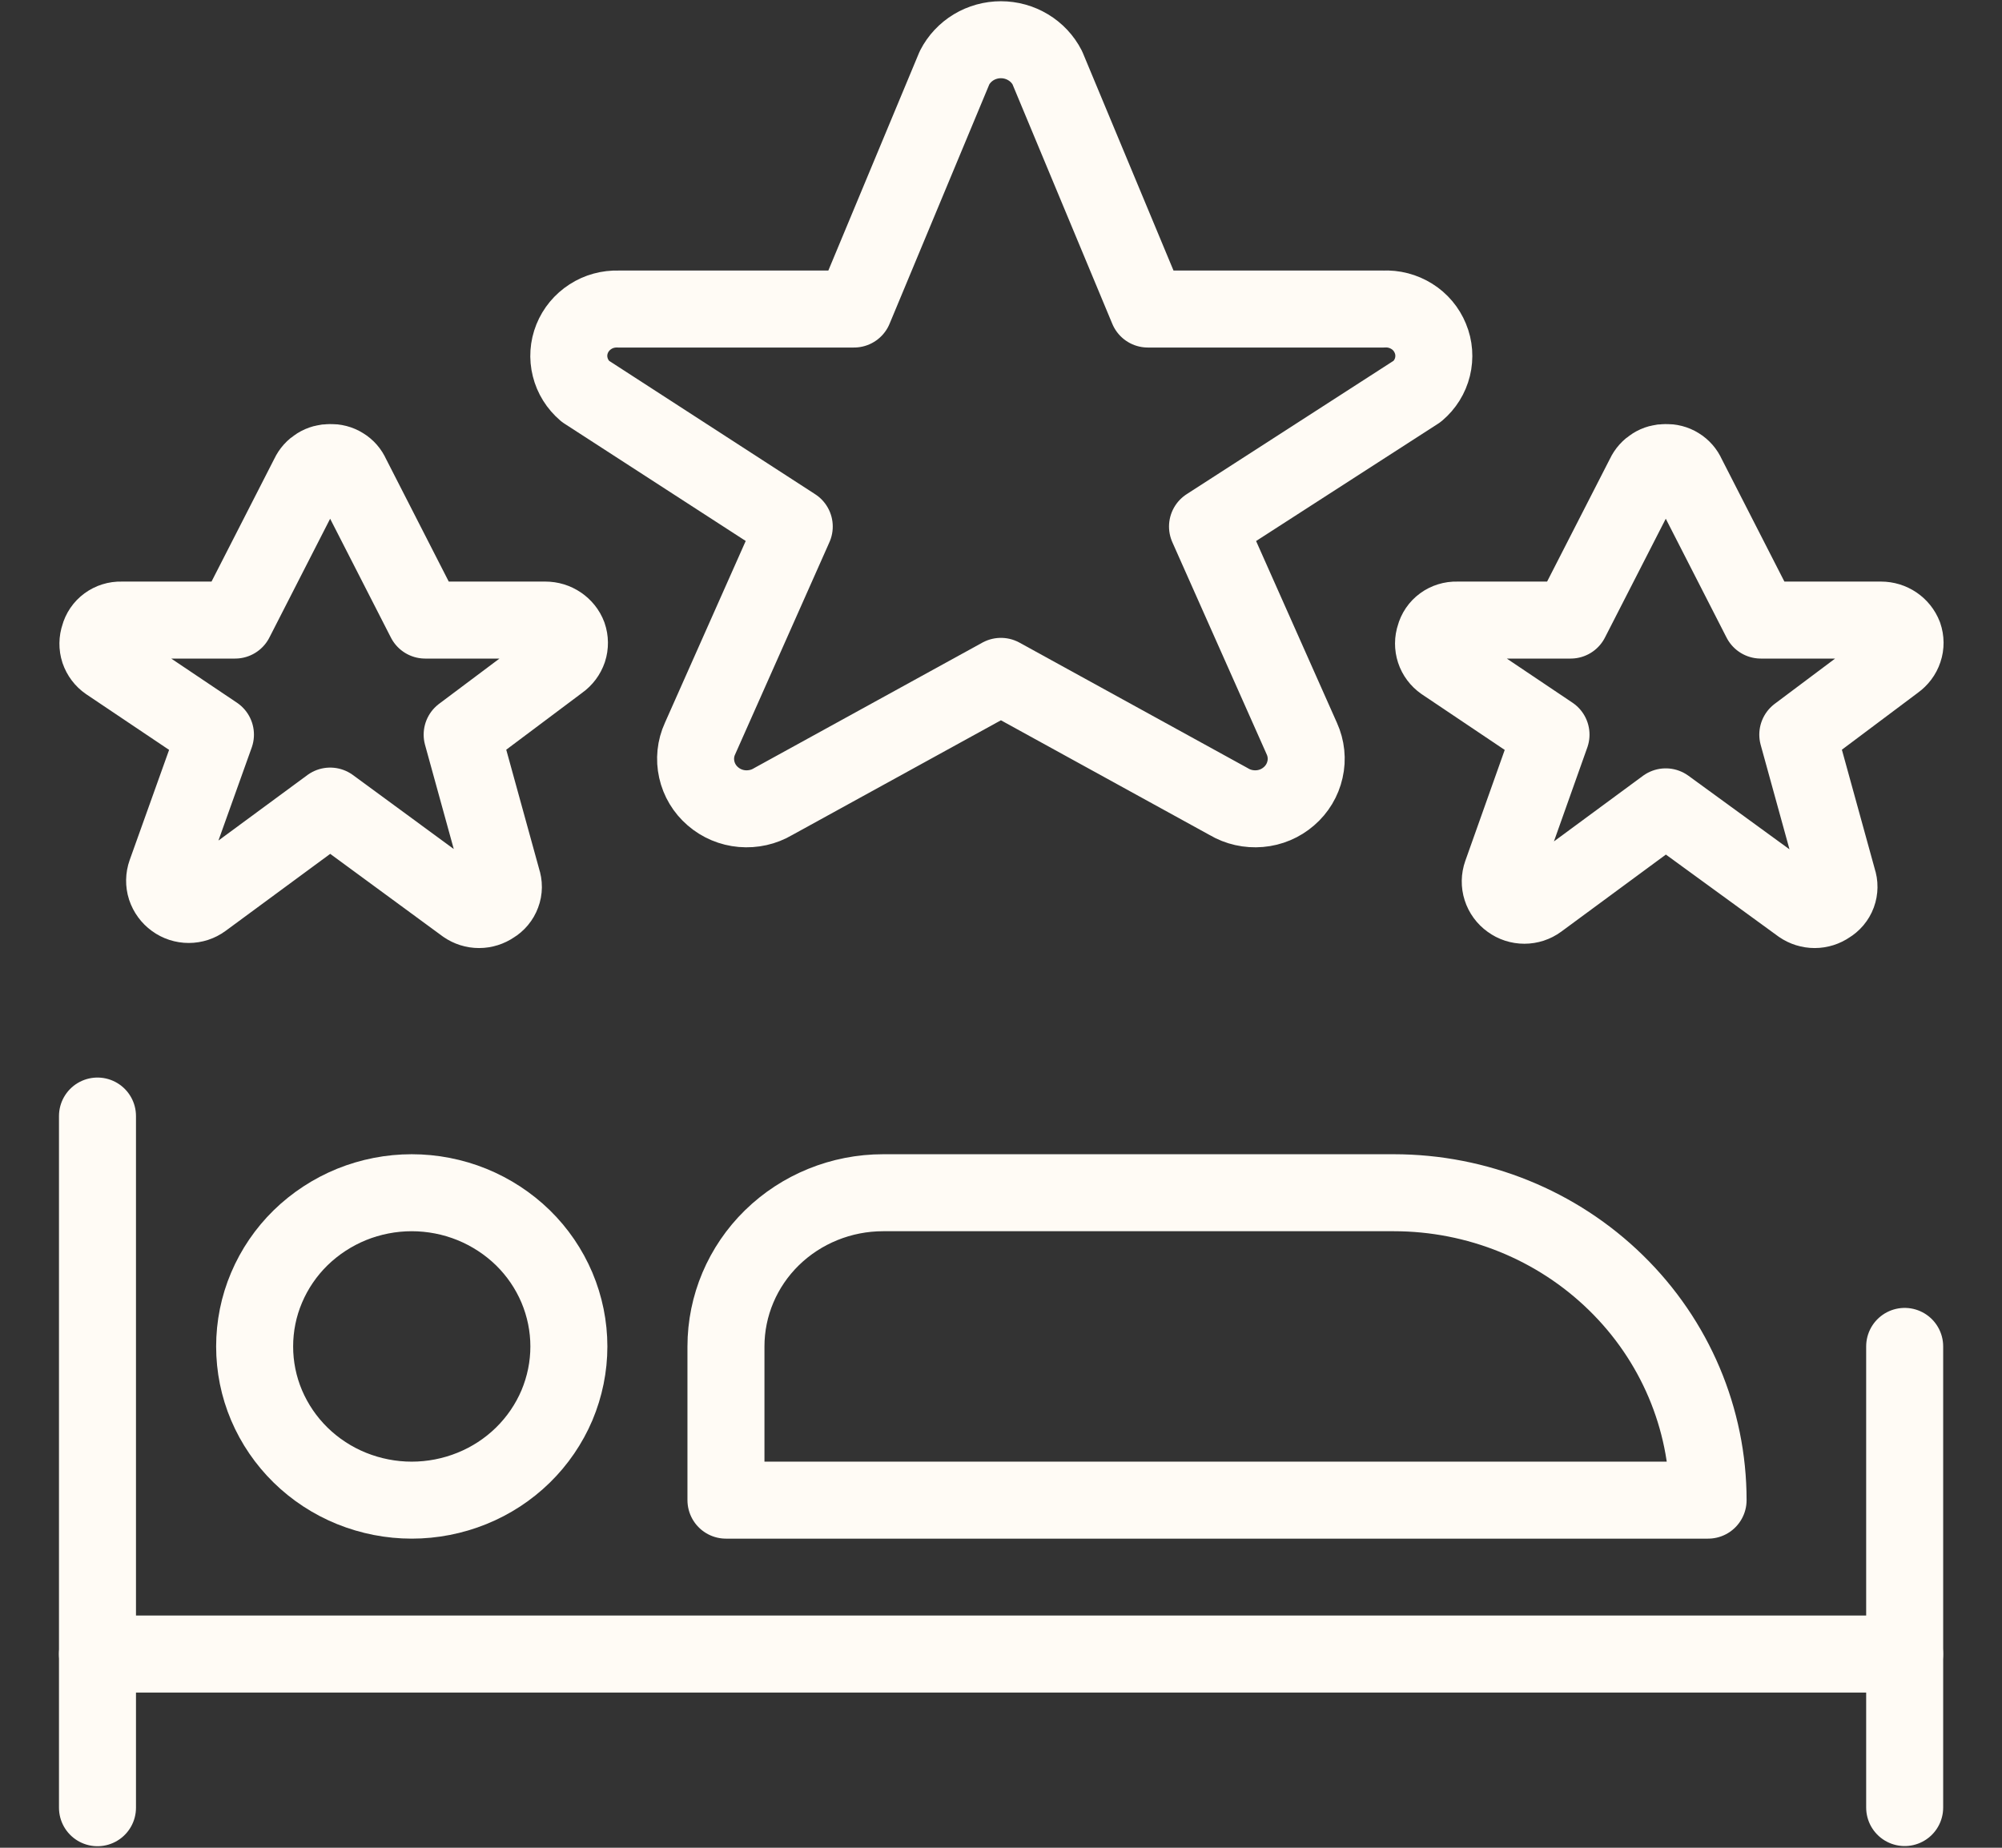
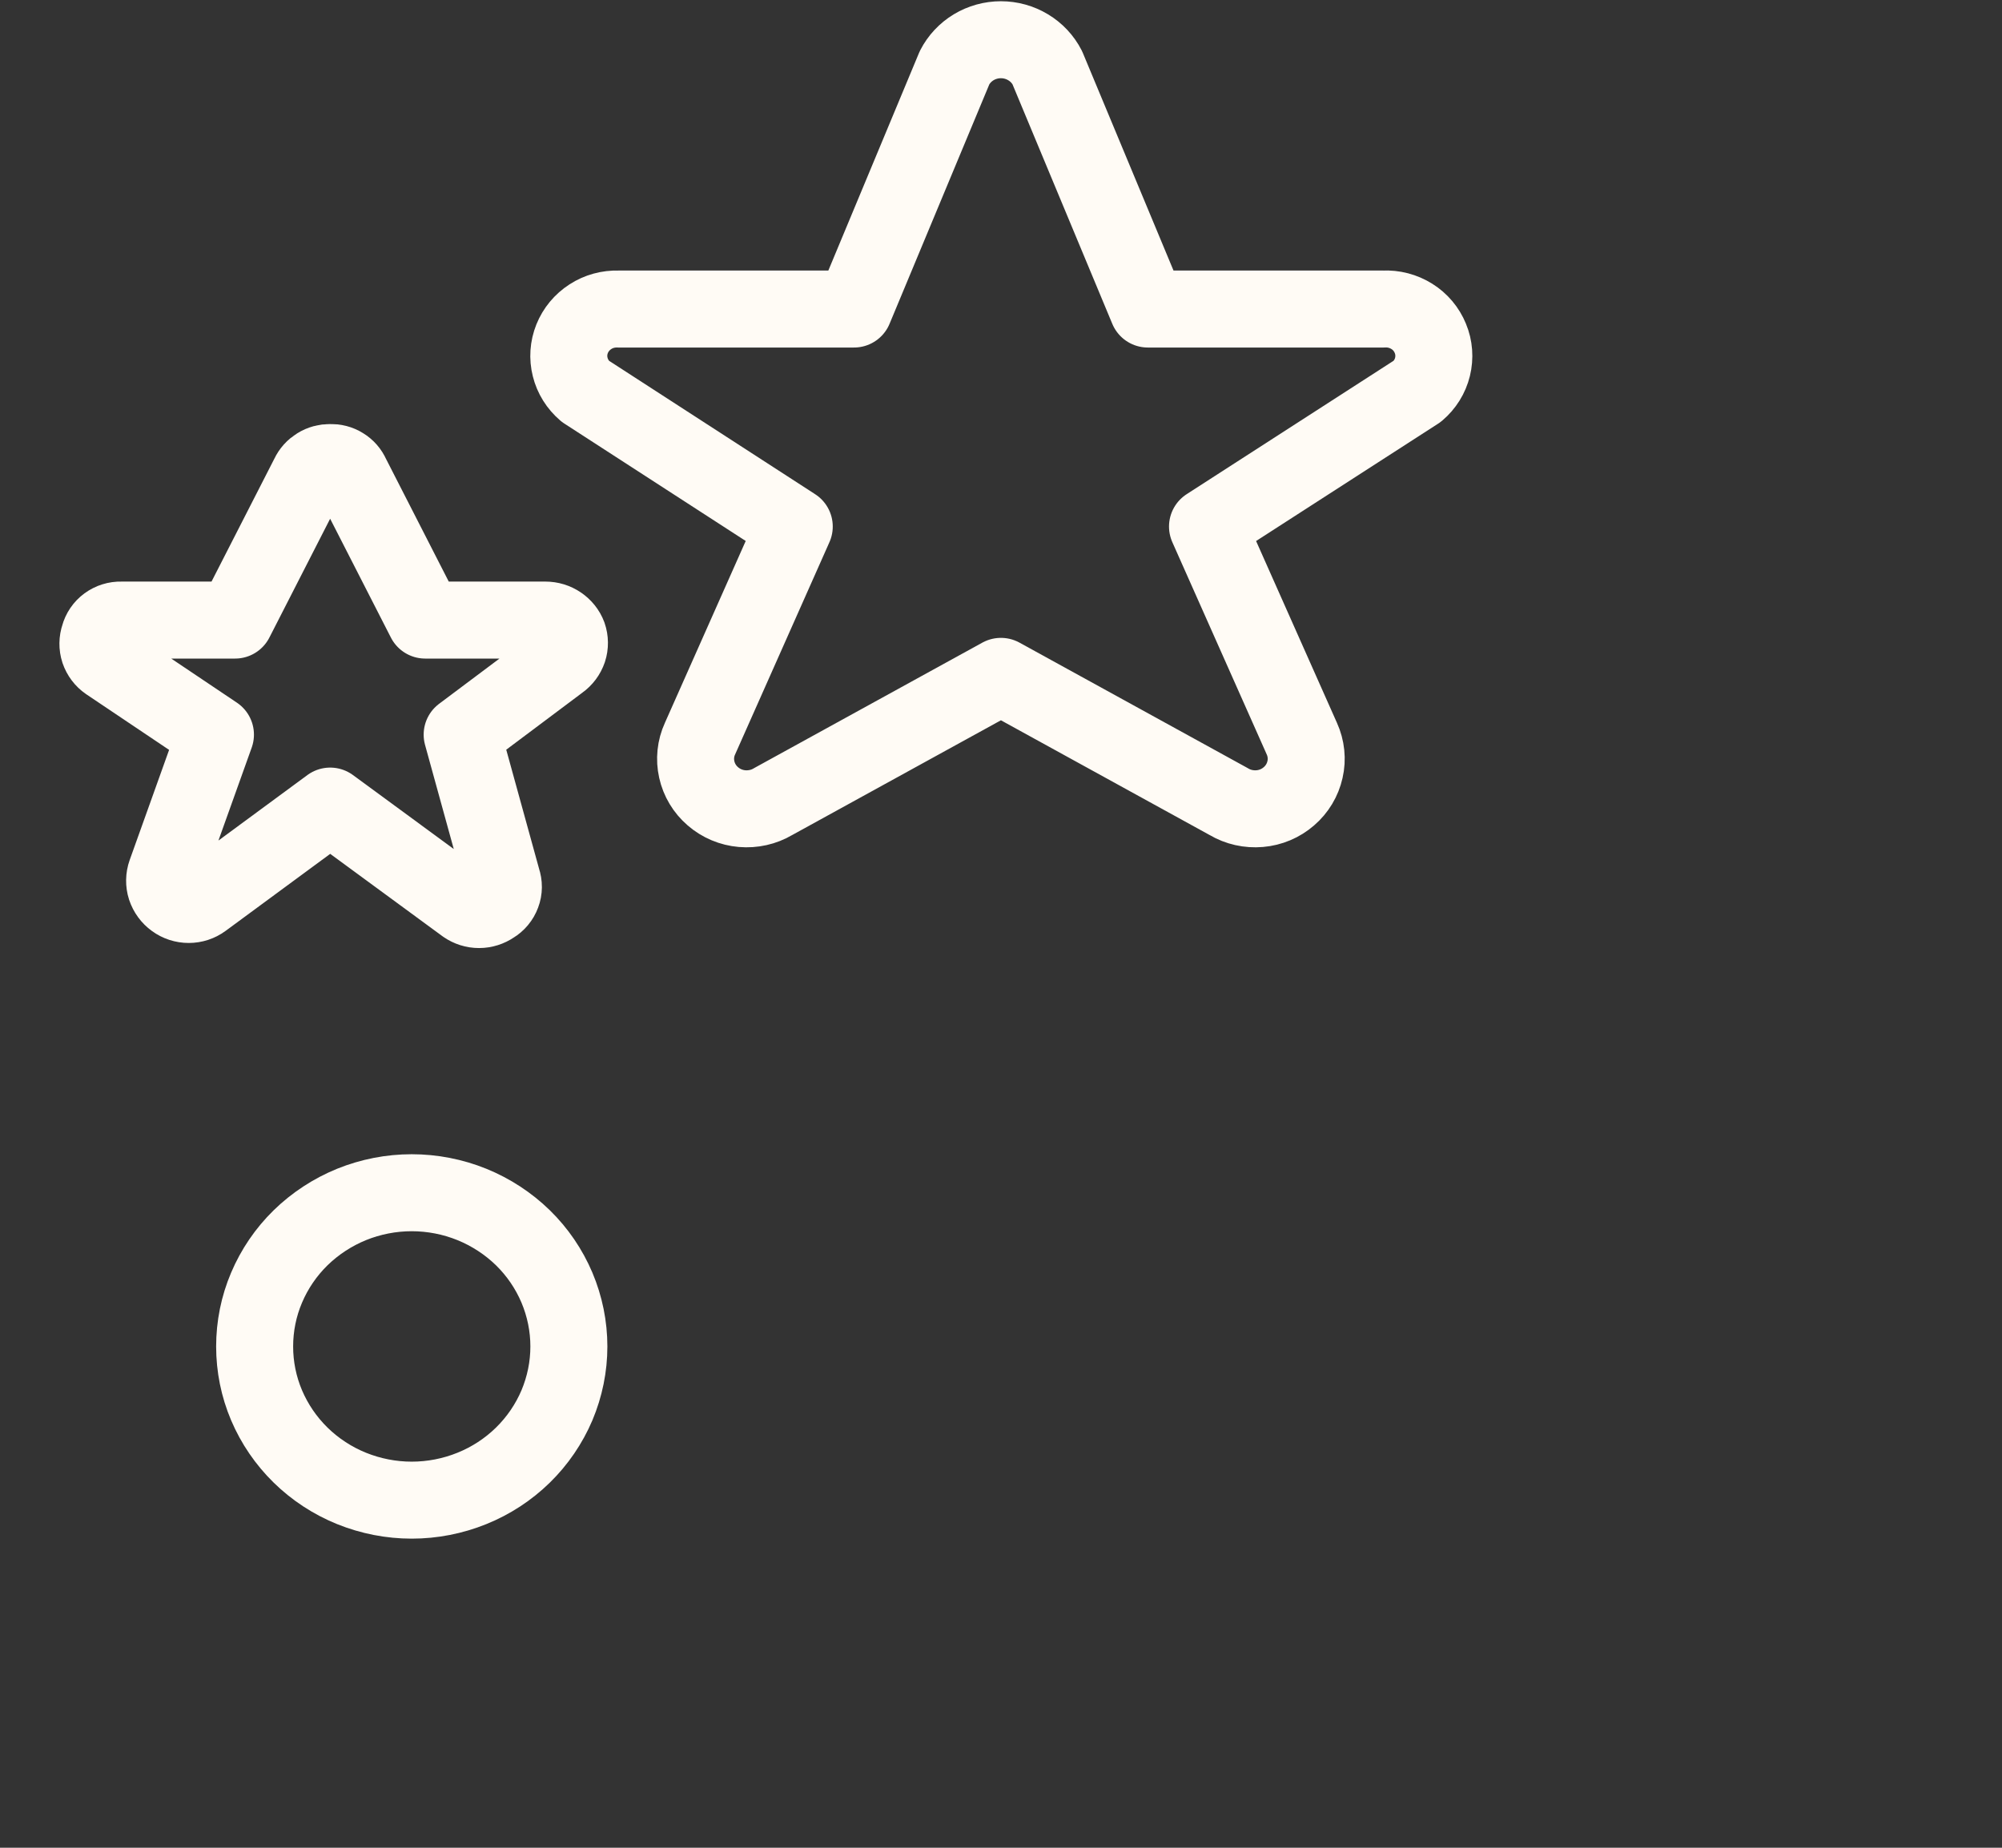
<svg xmlns="http://www.w3.org/2000/svg" width="26" height="24" viewBox="0 0 26 24" fill="none">
  <rect x="0" y="0" width="26" height="24" fill="#333333" stroke="none" />
  <g id="Group">
-     <path id="Vector" d="M1.266 23.48V14.496" stroke="#FFFBF5" stroke-linecap="round" stroke-linejoin="round" />
-     <path id="Vector_2" d="M1.266 21.484H24.735" stroke="#FFFBF5" stroke-linecap="round" stroke-linejoin="round" />
    <path id="Vector_3" d="M3.307 17.489C3.307 17.751 3.359 18.01 3.462 18.253C3.565 18.495 3.715 18.715 3.904 18.9C4.094 19.086 4.319 19.233 4.566 19.333C4.814 19.433 5.079 19.485 5.347 19.485C5.615 19.485 5.881 19.433 6.128 19.333C6.376 19.233 6.601 19.086 6.791 18.9C6.98 18.715 7.13 18.495 7.233 18.253C7.335 18.01 7.388 17.751 7.388 17.489C7.388 17.227 7.335 16.967 7.233 16.725C7.13 16.482 6.98 16.262 6.791 16.077C6.601 15.892 6.376 15.745 6.128 15.644C5.881 15.544 5.615 15.492 5.347 15.492C5.079 15.492 4.814 15.544 4.566 15.644C4.319 15.745 4.094 15.892 3.904 16.077C3.715 16.262 3.565 16.482 3.462 16.725C3.359 16.967 3.307 17.227 3.307 17.489Z" stroke="#FFFBF5" stroke-linecap="round" stroke-linejoin="round" />
-     <path id="Vector_4" d="M24.736 23.478V17.488" stroke="#FFFBF5" stroke-linecap="round" stroke-linejoin="round" />
    <path id="Vector_5" d="M13.601 0.879L14.907 4.014H17.968C18.098 4.007 18.226 4.041 18.335 4.109C18.444 4.177 18.528 4.277 18.576 4.395C18.625 4.512 18.634 4.642 18.604 4.765C18.574 4.888 18.505 4.999 18.407 5.082L15.682 6.839L16.907 9.594C16.964 9.72 16.979 9.861 16.948 9.995C16.918 10.13 16.845 10.252 16.739 10.343C16.633 10.435 16.501 10.491 16.36 10.503C16.22 10.515 16.079 10.484 15.958 10.412L12.999 8.785L10.04 10.412C9.919 10.484 9.778 10.515 9.637 10.503C9.497 10.491 9.364 10.435 9.258 10.343C9.152 10.252 9.079 10.13 9.049 9.995C9.019 9.861 9.033 9.72 9.091 9.594L10.315 6.839L7.601 5.082C7.504 4.999 7.435 4.889 7.405 4.767C7.374 4.645 7.383 4.517 7.43 4.4C7.477 4.283 7.56 4.183 7.667 4.114C7.774 4.044 7.901 4.01 8.029 4.014H11.091L12.397 0.879C12.453 0.77 12.539 0.678 12.645 0.614C12.751 0.55 12.874 0.516 12.999 0.516C13.124 0.516 13.246 0.55 13.352 0.614C13.459 0.678 13.545 0.77 13.601 0.879Z" stroke="#FFFBF5" stroke-linecap="round" stroke-linejoin="round" />
-     <path id="Vector_6" d="M22.183 19.485C22.183 18.426 21.753 17.41 20.987 16.662C20.222 15.913 19.184 15.492 18.101 15.492H11.469C10.927 15.492 10.408 15.703 10.025 16.077C9.643 16.451 9.428 16.959 9.428 17.489V19.485H22.183Z" stroke="#FFFBF5" stroke-linecap="round" stroke-linejoin="round" />
-     <path id="Vector_7" d="M21.358 6.178C21.382 6.126 21.421 6.083 21.47 6.053C21.518 6.022 21.575 6.007 21.633 6.008C21.691 6.006 21.749 6.02 21.798 6.051C21.847 6.081 21.886 6.125 21.909 6.178L22.868 8.054H24.429C24.493 8.054 24.556 8.073 24.609 8.109C24.662 8.145 24.702 8.195 24.725 8.254C24.746 8.315 24.747 8.381 24.726 8.442C24.706 8.503 24.666 8.556 24.613 8.594L23.348 9.542L23.868 11.428C23.889 11.489 23.888 11.554 23.866 11.614C23.844 11.674 23.801 11.725 23.745 11.758C23.693 11.794 23.631 11.814 23.567 11.814C23.503 11.814 23.44 11.794 23.388 11.758L21.633 10.48L19.98 11.698C19.927 11.737 19.863 11.758 19.797 11.758C19.73 11.758 19.666 11.737 19.613 11.698C19.558 11.659 19.518 11.604 19.498 11.541C19.478 11.479 19.479 11.411 19.501 11.349L20.143 9.542L18.745 8.603C18.692 8.566 18.652 8.513 18.632 8.452C18.612 8.391 18.612 8.325 18.633 8.264C18.649 8.203 18.686 8.148 18.738 8.11C18.79 8.072 18.854 8.052 18.919 8.054H20.398L21.358 6.178Z" stroke="#FFFBF5" stroke-linecap="round" stroke-linejoin="round" />
    <path id="Vector_8" d="M4.012 6.178C4.036 6.126 4.075 6.083 4.124 6.053C4.173 6.022 4.23 6.007 4.288 6.008C4.346 6.006 4.403 6.02 4.452 6.051C4.502 6.081 4.54 6.125 4.563 6.178L5.522 8.054H7.083C7.148 8.054 7.21 8.073 7.263 8.109C7.316 8.145 7.357 8.195 7.379 8.254C7.4 8.315 7.401 8.381 7.381 8.442C7.36 8.503 7.321 8.556 7.267 8.594L6.002 9.542L6.522 11.428C6.543 11.489 6.543 11.554 6.52 11.614C6.498 11.674 6.456 11.725 6.4 11.758C6.348 11.794 6.285 11.814 6.221 11.814C6.157 11.814 6.095 11.794 6.043 11.758L4.288 10.47L2.634 11.688C2.581 11.727 2.517 11.748 2.451 11.748C2.385 11.748 2.32 11.727 2.267 11.688C2.213 11.649 2.173 11.594 2.152 11.531C2.132 11.469 2.133 11.401 2.155 11.339L2.798 9.542L1.4 8.603C1.346 8.566 1.307 8.513 1.286 8.452C1.266 8.391 1.267 8.325 1.288 8.264C1.304 8.203 1.341 8.148 1.393 8.11C1.445 8.072 1.508 8.052 1.573 8.054H3.053L4.012 6.178Z" stroke="#FFFBF5" stroke-linecap="round" stroke-linejoin="round" />
  </g>
</svg>